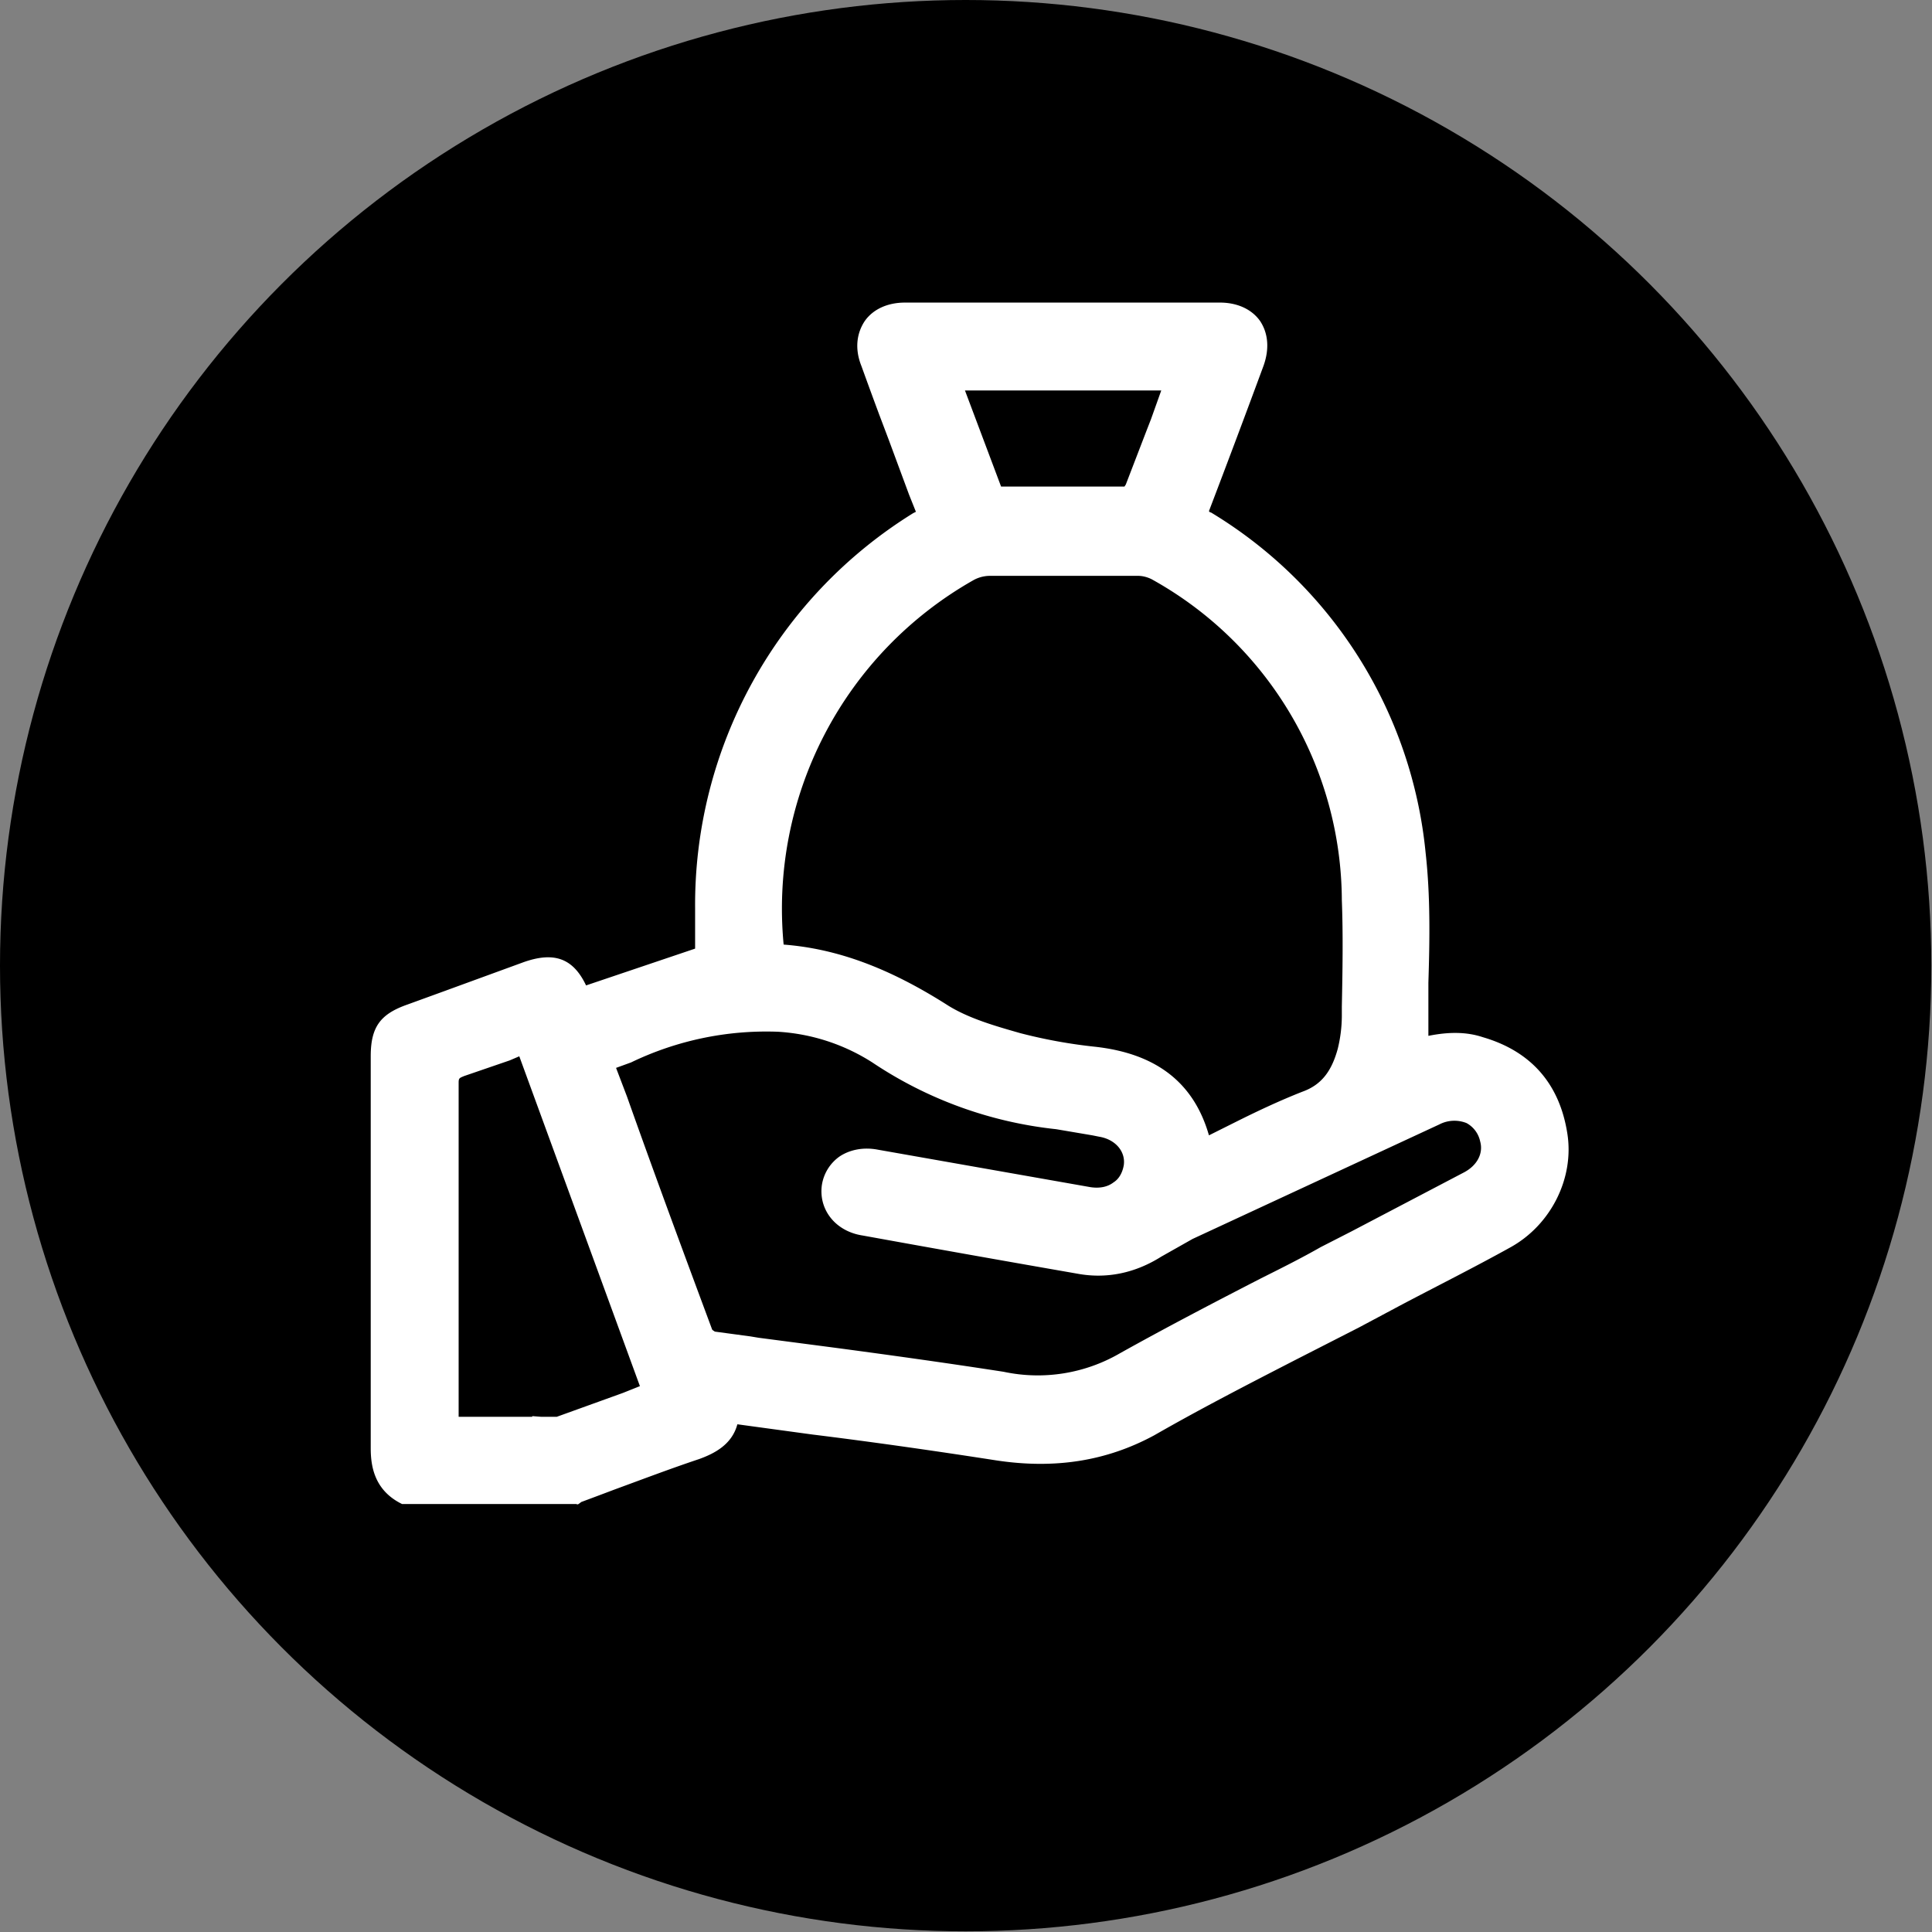
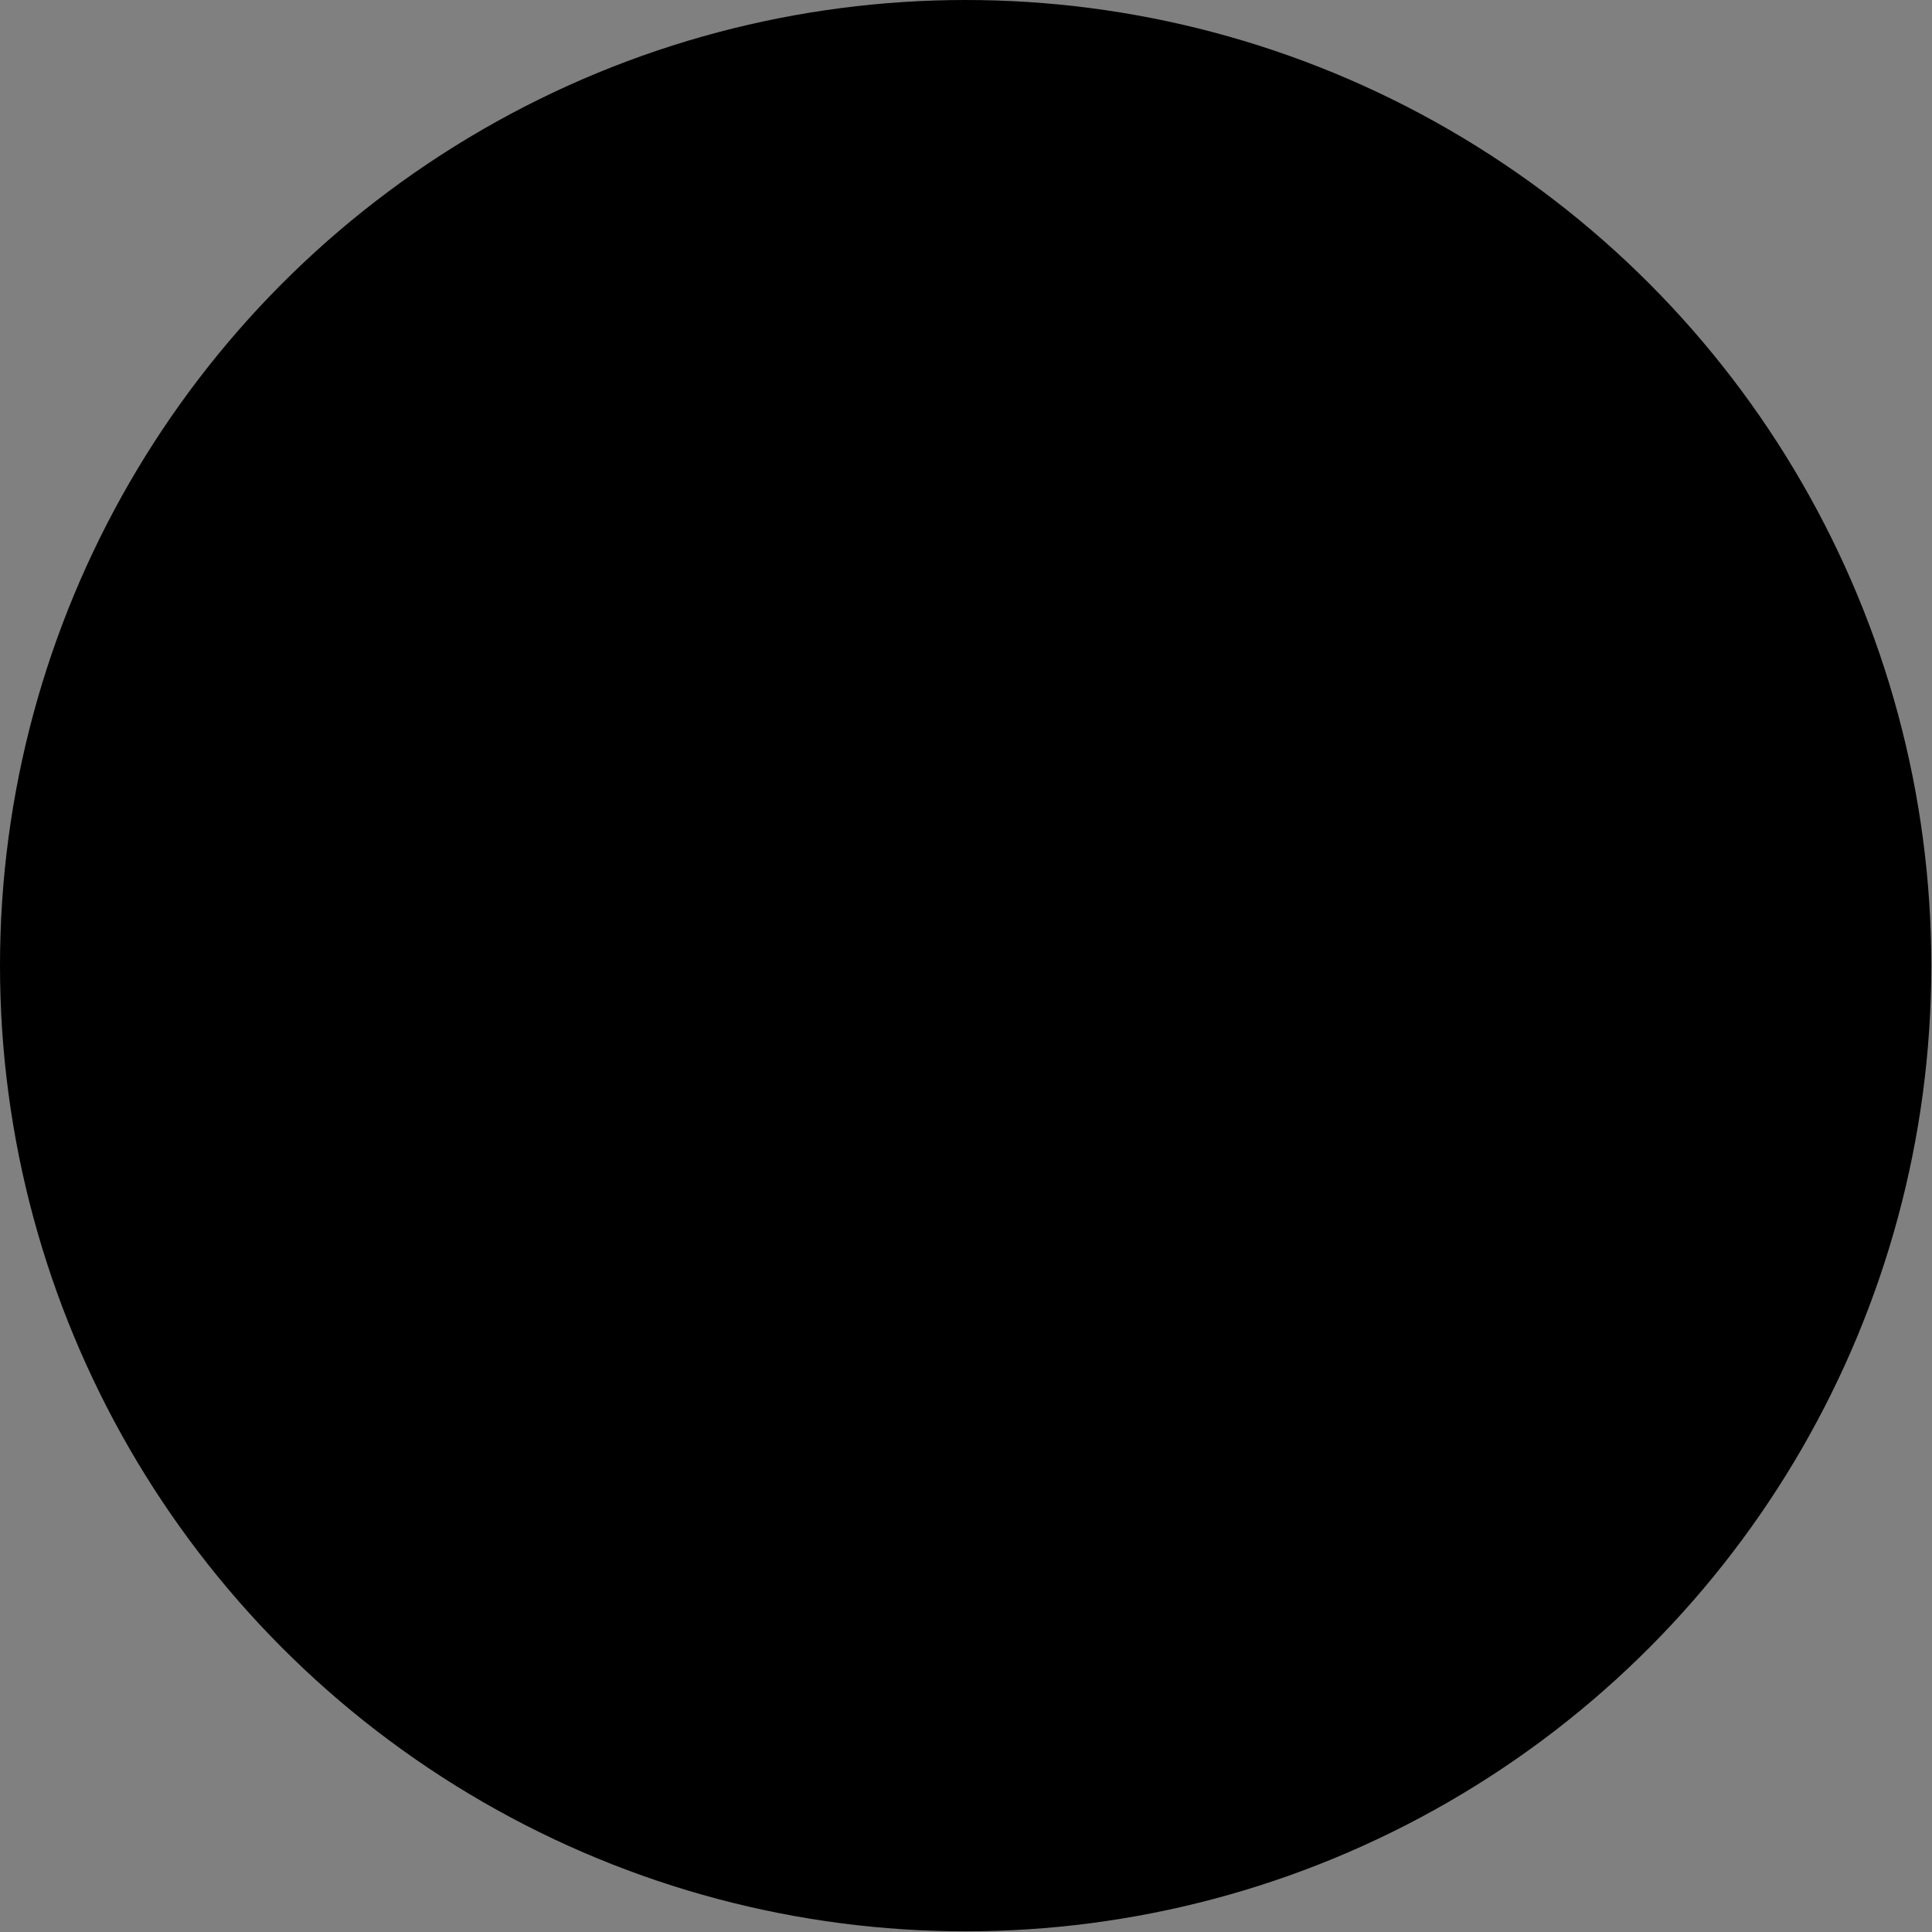
<svg xmlns="http://www.w3.org/2000/svg" id="Ebene_1" viewBox="0 0 283.5 283.5">
  <rect x="0" y="0" width="283.5" height="283.5" fill="#808080" stroke="none" />
  <defs>
    <style>.cls-1{fill:#fff}</style>
  </defs>
  <circle cx="141.7" cy="141.7" r="141.7" />
-   <path d="M59.6 219.4c-3-1.4-3.8-3.7-3.8-6.9V155c0-3.7 1-5.1 4.4-6.4l17-6.2c4-1.4 6.2-.5 7.9 3.4l.3.4 18-6v-6.9a66 66 0 0 1 31.3-56.9l1.3-.8-4.3-11.6-4-10.8c-1.6-4.2.7-7.4 5-7.4h46.4c4.4 0 6.7 3.2 5.1 7.4l-7.9 21c-.4 1.1-.2 1.6.7 2.2a64.5 64.5 0 0 1 31 49c1 9 .2 18.1.3 27.2v1.1c3-.8 6-1.1 9-.2 6.6 2 10.4 6.4 11.5 13.1.9 5.9-2.2 12.2-7.6 15.2l-22.4 11.8c-10 5.2-20 10.3-30 15.8-7 4-14.4 4.9-22.3 3.6-12.6-2-25.3-3.6-38-5.4h-1.3c-.3 3-2.3 4.3-5 5.2l-16.7 6.1-1.2.6H59.6Zm54-79.5c9.3.4 17.3 4 24.9 8.8a69 69 0 0 0 22 6.1c8.2 1.1 14.1 4.8 16 13.6l1.4-.6c4.5-2.1 9-4.5 13.7-6.3 3.6-1.4 5.2-4 6-7.3.4-1.7.7-3.5.7-5.2 0-5.6.2-11.3 0-17a55.2 55.2 0 0 0-28.7-48.3c-.8-.5-1.8-.7-2.7-.7h-21.7c-1 0-2.2.3-3 .8a56.8 56.8 0 0 0-28.5 56Zm-24.8 16 14.5 39.8c.2.4.9.9 1.3 1l6.6 1c12 1.6 24 3 35.9 5a26 26 0 0 0 17.9-2.9c9.7-5.5 19.6-10.4 29.5-15.6l20.8-11c2.7-1.3 3.8-3.6 3.3-6-.8-3.6-4.4-5.1-8-3.4l-36 16.8a41 41 0 0 0-4.8 2.7c-3.5 2.2-7.2 3-11.3 2.3l-31.6-5.6c-3.2-.5-5.2-3-4.8-5.8.6-3.1 3.2-4.8 6.7-4.2l31.2 5.5c3.2.6 5.9-1.2 6.4-4.2.4-2.8-1.6-5.3-4.7-5.8l-6.4-1.1a59 59 0 0 1-26.5-9.6c-4.2-2.9-9.2-4-14.3-4.7-9.2-1-17.2 2.7-25.7 5.8ZM77 153.3l-9.3 3.3c-1.3.4-1.7 1-1.7 2.4v50.2h12.1c1.4 0 2.8.3 4-.1 4.6-1.5 9-3.2 13.5-4.8l-18.6-51Zm69-80.5h19.4c.3 0 1-.7 1.1-1.2L170 62l2.3-6h-32.7l6.3 16.8Z" class="cls-1" />
-   <path d="M84.7 220.7H59c-4.1-2-4.6-5.6-4.6-8.2V155c0-4.3 1.4-6.2 5.4-7.6l5.5-2 11.5-4.2c4.5-1.6 7.3-.6 9.2 3.4l16-5.4v-5.9a67.6 67.6 0 0 1 32-58l.4-.2-1-2.5-3-8.1-1.4-3.7a856 856 0 0 1-2.6-7.1c-1-2.5-.7-4.8.5-6.6 1.2-1.7 3.3-2.7 5.9-2.7H179c2.6 0 4.7 1 5.9 2.7 1.2 1.8 1.4 4.1.5 6.6a2051.6 2051.6 0 0 1-8 21.3s.1.2.3.2a65.8 65.8 0 0 1 31.5 50c.7 6.3.6 12.7.4 19v7.8c3-.6 5.6-.6 8 .2 7.2 2.1 11.3 7 12.4 14.2 1 6.5-2.4 13.3-8.3 16.6-5.4 3-11 5.8-16.3 8.6l-6 3.2-9.4 4.8c-6.8 3.5-13.8 7.1-20.6 11-7 3.8-14.6 5-23.2 3.7-9-1.4-18.1-2.7-27-3.8l-11-1.5c-.8 3-3.4 4.3-5.6 5.1-4.2 1.4-8.4 3-12.5 4.5a707.7 707.7 0 0 1-4.8 1.8l-.4.3-.3.1ZM59.9 218H84l1-.5 4.2-1.5 12.6-4.6c2.8-1 3.9-2 4-4l.2-1.2h2.7l11 1.5c8.8 1.2 18 2.4 27 3.8 8 1.3 15 .2 21.5-3.4a711.3 711.3 0 0 1 30-15.8l6-3.2c5.4-2.8 10.9-5.6 16.3-8.6 4.9-2.7 7.7-8.3 6.9-13.8-1-6.2-4.4-10.2-10.4-12-2.5-.7-5.1-.7-8.4.3l-1.7.5v-2.9l.1-8.6c.1-6.1.3-12.5-.4-18.6a63.2 63.2 0 0 0-30.3-48c-1.5-1-2-2-1.3-3.7l8-21c.5-1.7.5-3-.3-4.1-.7-1-2-1.6-3.6-1.6h-46.4c-1.6 0-2.9.6-3.6 1.6-.7 1-.8 2.5-.2 4l2.6 7.1 1.4 3.7 3.1 8.2 1.7 4.4-1.4 1-1 .6a65 65 0 0 0-30.6 55.6v7.9l-19.8 6.6-.6-.7v-.1l-.5-.6c-1.4-3.3-2.8-3.9-6-2.7l-11.6 4.2-5.5 2c-2.9 1-3.5 2-3.5 5v57.8c0 2.9.7 4.4 2.7 5.4Zm20.7-7.3h-1.3c-.4-.1-.8-.2-1.2-.1H64.7V159c0-2 .7-3 2.6-3.7l6.5-2.3 2.8-1 1.2-.4L97.3 205l-1.2.5-3.7 1.3-9.8 3.5a7 7 0 0 1-2 .3Zm-2.5-2.9 1.3.1h2.3l9.7-3.5 2.5-1L76.2 155l-1.4.6-6.7 2.3c-.7.3-.8.3-.8 1v49h10.8Zm74.3-3.3c-1.7 0-3.6-.2-5.5-.5a845.5 845.5 0 0 0-36-5l-1.1-.2-5.4-.8c-.9-.1-2-.8-2.3-1.8l-12.6-34.3-2.4-6.8 1.2-.5 3.4-1.2a48 48 0 0 1 23-4.6c6.4.7 11 2.3 14.9 5a57 57 0 0 0 25.9 9.2l5.4 1 1 .1c3.9.7 6.3 4 5.8 7.4a6.4 6.4 0 0 1-2.6 4.3 7 7 0 0 1-5.4 1l-31.2-5.4c-1.4-.3-2.7 0-3.6.6a3 3 0 0 0-1.4 2.4c-.4 2 1.2 3.9 3.7 4.3l20.2 3.5 11.3 2c3.7.7 7.1 0 10.4-2 1.8-1.2 3.4-2.1 4.8-2.8l36-16.9c2.3-1 4.6-1 6.5-.1 1.8.9 3 2.5 3.5 4.5.7 3-.8 6-4 7.6l-16.3 8.6-4.5 2.4-8.8 4.5c-6.9 3.5-13.9 7.2-20.7 11a26 26 0 0 1-13.2 3.5Zm-47.8-9.3.3.2 5.2.7 1.2.2 10.7 1.4c8.3 1.1 16.9 2.3 25.3 3.6a24 24 0 0 0 17-2.7c6.8-3.8 13.9-7.5 20.7-11 3-1.5 6-3 8.8-4.6l4.5-2.3 16.4-8.6c2-1 3-2.8 2.5-4.6a4 4 0 0 0-2-2.7 4.8 4.8 0 0 0-4 .2L175 181.8l-4.6 2.6c-3.8 2.4-8 3.3-12.3 2.5a4433.3 4433.3 0 0 1-31.5-5.6c-4-.6-6.5-3.8-6-7.4a6.3 6.3 0 0 1 2.6-4.2c1.5-1 3.5-1.4 5.6-1l31.2 5.5c1.3.2 2.5 0 3.4-.7.8-.5 1.3-1.4 1.5-2.5.3-2-1.2-3.8-3.6-4.2l-1-.2-5.3-.9a59.8 59.8 0 0 1-27-9.8 28.9 28.9 0 0 0-13.8-4.5 45.7 45.7 0 0 0-21.6 4.5l-2.2.8 1.6 4.2c4 11.3 8.3 22.9 12.5 34.2Zm70.9-25-.4-1.6c-1.5-7.4-6.3-11.3-14.8-12.4-3.5-.4-7.5-1-11.4-2-3.6-1-7.7-2.2-11.1-4.4a49.1 49.1 0 0 0-24.2-8.6h-1.2V140a58.2 58.2 0 0 1 29-57.4c1.1-.6 2.5-1 3.7-1H167c1.2 0 2.4.4 3.4 1a56.7 56.7 0 0 1 29.4 49.4v17a24 24 0 0 1-.8 5.5 11 11 0 0 1-6.8 8.3 99.5 99.5 0 0 0-9.4 4.2l-4.2 2-1 .4-.5.2-1.5.6Zm-60.6-31.6c8 .6 15.7 3.5 24.3 9 3.1 1.9 7 3 10.5 4a75 75 0 0 0 11 2c9 1 14.5 5.3 16.7 13l4-2c3.2-1.6 6.4-3.1 9.7-4.4 2.8-1 4.3-3 5.2-6.3.4-1.6.6-3.3.6-4.9v-1.3c.1-5.1.2-10.4 0-15.6A54.1 54.1 0 0 0 169 85c-.6-.3-1.3-.5-2-.5h-21.7a5 5 0 0 0-2.4.6 55.4 55.4 0 0 0-27.9 53.6ZM153 74.2h-8l-7.3-19.6h36.6l-1.3 3.6-1.6 4.3-.7 1.7-3 8c-.3.7-1.2 1.9-2.4 2H153Zm-6.2-2.8H165l.2-.3 3-7.8.7-1.8 1.5-4.2h-28.8l5.3 14.1Z" class="cls-1" />
</svg>